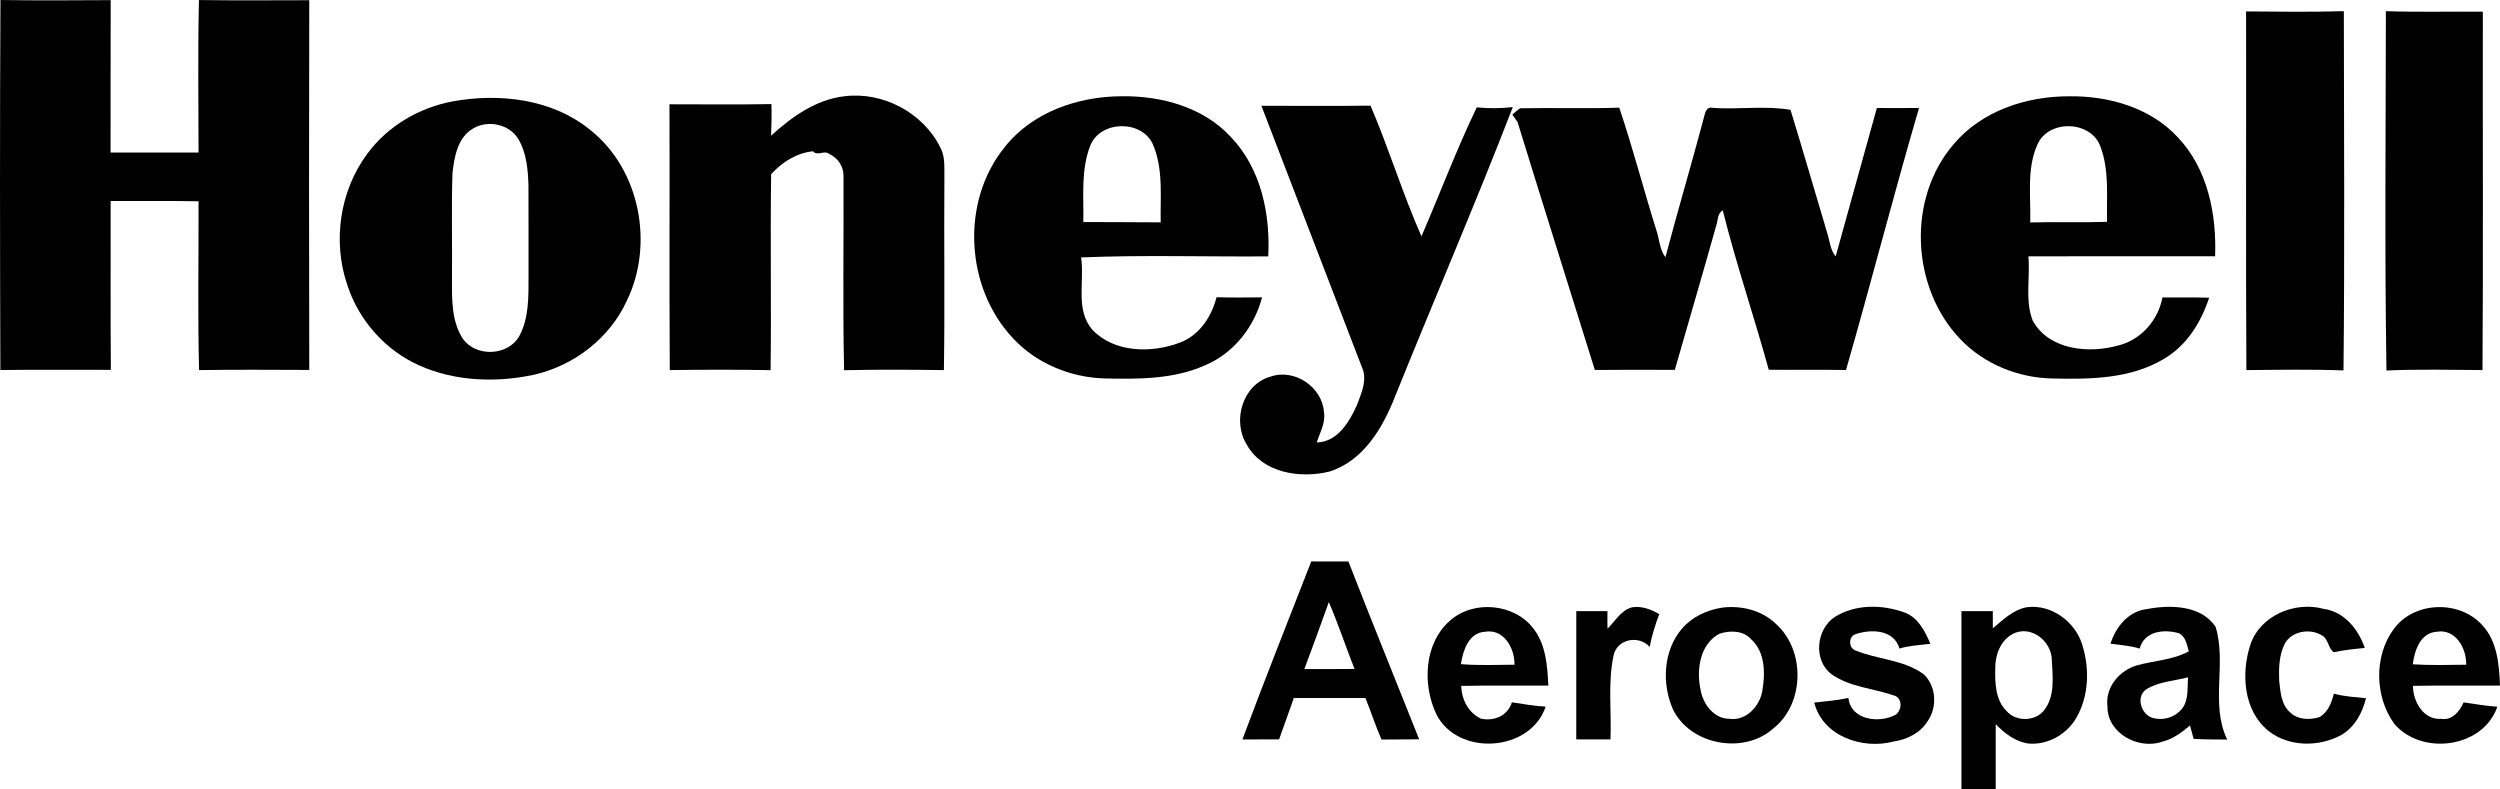
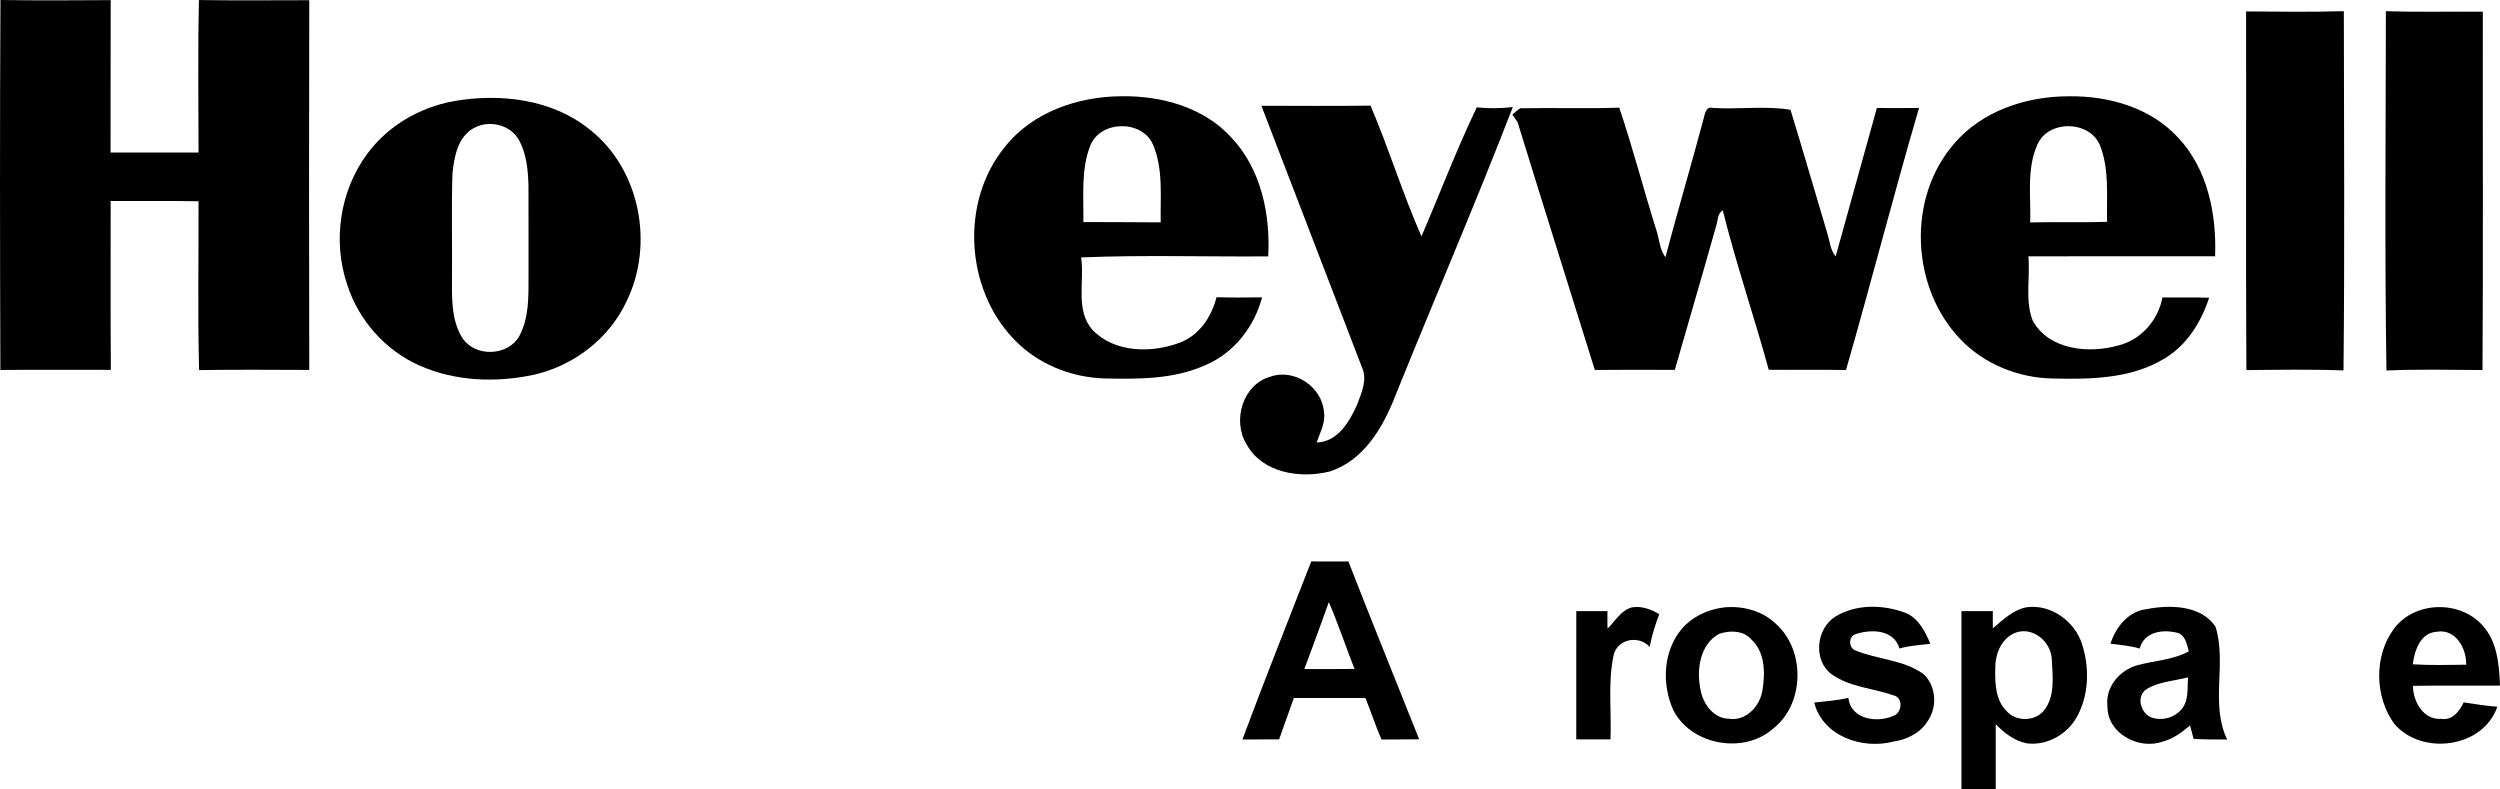
<svg xmlns="http://www.w3.org/2000/svg" id="Layer_1" data-name="Layer 1" viewBox="0 0 604.17 190.69">
  <g>
    <path d="M.11,0c8.88.14,17.76.08,26.64.03-.05,12.28,0,24.56-.03,36.84,7.09,0,14.18,0,21.26,0,0-12.29-.19-24.58.1-36.86,8.88.13,17.77.05,26.66.04-.08,29.78-.06,59.57,0,89.35-8.87-.03-17.75-.1-26.63.04-.35-13.59-.08-27.2-.13-40.8-7.08-.13-14.16-.02-21.24-.06.02,13.6-.06,27.2.05,40.8-8.9.01-17.8-.07-26.7.04C-.01,59.61-.05,29.8.11,0Z" />
    <path d="M542.81,2.76c7.87.06,15.75.17,23.62-.06.04,28.94.22,57.89-.08,86.82-7.82-.3-15.65-.15-23.47-.08-.16-28.89-.02-57.78-.07-86.68Z" />
    <path d="M576.59,2.7c7.8.26,15.61.06,23.43.12-.05,28.87.11,57.74-.08,86.61-7.74-.05-15.48-.23-23.21.11-.45-28.93-.17-57.9-.14-86.84Z" />
-     <path d="M186.34,32.79c5.01-4.55,10.84-8.75,17.76-9.53,9.27-1.17,18.99,3.99,23.14,12.37,1.19,2.17.95,4.72.99,7.11-.12,15.57.13,31.14-.12,46.7-8.04-.11-16.08-.16-24.12.03-.35-15.61-.06-31.24-.14-46.85.09-2.31-1.37-4.48-3.45-5.43-1.2-.98-2.86.62-3.92-.63-3.96.38-7.51,2.63-10.12,5.54-.23,15.77.06,31.57-.13,47.35-8.12-.15-16.25-.12-24.37-.02-.13-21.41,0-42.82-.07-64.23,8.22,0,16.43.1,24.64-.05.09,2.54,0,5.09-.09,7.64Z" />
    <path d="M472.18,34.8c6.78-8.03,17.55-11.54,27.81-11.53,9.59-.14,19.76,2.74,26.4,10,7.16,7.61,9.31,18.53,8.93,28.67-15.04,0-30.08-.04-45.12.01.45,5.15-.86,10.59,1.03,15.52,3.92,7.13,13.55,8.03,20.66,6.03,5.5-1.34,9.68-6.1,10.7-11.61,3.76.02,7.52-.06,11.29.06-1.93,5.89-5.38,11.51-10.84,14.72-8.1,4.92-17.9,5.01-27.08,4.8-8.24-.17-16.5-3.49-22.21-9.5-11.93-12.46-12.94-34.03-1.57-47.17ZM492.35,35c-2.62,5.88-1.52,12.52-1.71,18.76,6.19-.18,12.38.06,18.57-.15-.15-6.12.6-12.53-1.67-18.36-2.4-6.21-12.61-6.38-15.19-.25Z" />
    <path d="M109.55,24.47c11.23-2,23.83-.55,32.94,6.81,12.19,9.54,15.68,27.78,8.94,41.51-4.17,9.02-12.78,15.6-22.42,17.78-9.16,1.96-19.06,1.6-27.69-2.26-8.2-3.64-14.65-10.93-17.39-19.46-3.6-10.49-1.82-22.7,4.79-31.63,4.95-6.76,12.62-11.25,20.83-12.75ZM114.36,31.04c-3.76,2.15-4.59,6.89-5.01,10.83-.28,8.59-.03,17.2-.12,25.79-.02,4.78-.1,9.99,2.6,14.16,3.14,4.52,10.89,4.25,13.64-.55,2.41-4.43,2.25-9.67,2.26-14.56-.03-7.34.04-14.68-.02-22.02-.12-3.8-.49-7.82-2.48-11.14-2.19-3.57-7.34-4.62-10.87-2.51Z" />
    <path d="M242.82,35.54c6.68-8.48,17.74-12.24,28.26-12.28,9.57-.13,19.79,2.64,26.43,9.9,7.25,7.6,9.52,18.59,8.98,28.8-15.07.12-30.18-.38-45.22.25.89,5.79-1.5,12.64,2.74,17.51,5.33,5.56,14.29,5.67,21.1,3.09,4.73-1.75,7.68-6.26,8.89-10.98,3.66.11,7.33.07,11,.03-1.85,7.07-6.76,13.4-13.54,16.31-7.64,3.5-16.21,3.47-24.43,3.29-8.25-.21-16.5-3.58-22.16-9.65-11.61-12.25-12.77-33.11-2.05-46.27ZM263.52,35.11c-2.35,5.89-1.59,12.37-1.71,18.55,6.23,0,12.46.05,18.69.08-.11-6.26.67-12.88-1.86-18.79-2.59-6.03-12.63-5.91-15.12.16Z" />
    <path d="M304.84,25.56c8.79.02,17.58.08,26.37-.03,4.45,10.38,7.76,21.28,12.31,31.59,4.49-10.37,8.46-20.99,13.37-31.17,2.9.29,5.81.27,8.71-.07-9.07,23.47-19.06,46.6-28.46,69.94-2.95,7.56-7.67,15.59-15.89,18.15-7.02,1.73-16.15.35-19.95-6.52-3.58-5.7-1.01-14.55,5.72-16.42,5.79-2.06,12.55,2.51,12.94,8.58.43,2.61-.99,4.93-1.74,7.32,5.08-.14,7.9-5.02,9.74-9.11,1.06-2.84,2.57-6.11,1.17-9.08-8.12-21.05-16.17-42.13-24.29-63.18Z" />
    <path d="M453.58,26.1c3.4.03,6.79.03,10.19-.01-6.16,21.03-11.59,42.27-17.65,63.33-6.23-.12-12.45,0-18.67-.06-3.53-12.89-7.88-25.55-11.11-38.52-1.34.74-1.14,2.48-1.6,3.74-3.24,11.63-6.69,23.2-9.99,34.81-6.44-.03-12.89-.05-19.33.02-6.22-19.96-12.51-39.89-18.66-59.87-.32-.46-.95-1.38-1.27-1.84.58-.55,1.2-1.07,1.86-1.53,7.98-.17,15.98.13,23.97-.15,3.29,9.74,5.86,19.71,8.94,29.52.77,2.18.77,4.72,2.22,6.62,2.92-11.05,6.17-22.01,9.11-33.05.42-1.23.46-3.56,2.43-3.02,6.19.38,12.67-.57,18.69.45,3.03,9.9,5.91,19.85,8.87,29.77.62,1.89.71,4.07,2.04,5.66,3.29-11.97,6.66-23.91,9.96-35.87Z" />
  </g>
  <g>
    <path d="M300.25,178.71c5.37-14.41,11.05-28.7,16.64-43.03,2.99.01,5.98.01,8.98.01,5.58,14.37,11.41,28.65,17.1,42.98-3.04.01-6.07.01-9.1.05-1.46-3.29-2.54-6.72-3.89-10.04-5.77.02-11.53.01-17.3,0-1.19,3.34-2.39,6.66-3.56,10-2.96,0-5.92.01-8.87.03ZM321.14,145.51c-1.95,5.4-3.88,10.81-5.92,16.18,4.04,0,8.08.02,12.12-.03-2.1-5.37-3.93-10.85-6.2-16.15Z" />
-     <path d="M350.37,150.03c5.73-5.15,15.73-4.21,20.32,2.02,2.93,3.87,3.27,8.95,3.49,13.64-7.02.04-14.04-.08-21.06.07.12,3.31,1.72,6.49,4.81,7.93,3.22.64,6.41-.7,7.45-3.96,2.7.43,5.41.86,8.15,1.05-3.7,11.03-21.31,12.09-26.43,1.79-3.37-7.15-2.96-17.03,3.27-22.54ZM353.05,160.5c4.31.36,8.63.17,12.95.14.09-3.94-2.56-8.77-7.13-7.96-3.97.23-5.3,4.54-5.82,7.82Z" />
    <path d="M394.38,146.78c2.32-.4,4.64.47,6.61,1.65-.99,2.57-1.8,5.2-2.31,7.9-2.66-2.95-7.97-1.91-8.75,2.16-1.39,6.61-.45,13.48-.73,20.2-2.76,0-5.52,0-8.27-.01.01-10.33,0-20.66.01-30.99h7.53c-.02,1.41-.02,2.83.01,4.24,1.87-1.81,3.21-4.42,5.9-5.15Z" />
    <path d="M416.24,146.84c4.49-.57,9.46.62,12.81,3.81,7.3,6.37,7.14,19.44-.56,25.45-7.12,6.3-19.98,3.96-24.18-4.65-2.74-6.21-2.38-14.14,2.11-19.46,2.47-2.91,6.08-4.59,9.82-5.15ZM415.48,153.17c-4.69,2.53-5.54,8.71-4.52,13.47.56,3.44,3.19,7.07,6.98,7.07,4.09.59,7.46-3.16,7.99-6.95.7-4.15.63-9.24-2.74-12.28-1.9-2.15-5.18-2.17-7.71-1.31Z" />
    <path d="M443.46,149.06c5.06-3.12,11.58-3,17.02-.96,3.17,1.29,4.76,4.52,6.03,7.48-2.51.31-5.04.43-7.47,1.14-1.35-4.62-6.86-4.74-10.64-3.45-1.69.55-1.7,3.29-.02,3.91,5.36,2.23,11.64,2.22,16.47,5.73,3.12,2.86,3.37,8.03.97,11.42-1.79,2.86-5.04,4.42-8.28,4.89-7.45,1.95-17.05-1.28-19.1-9.43,2.76-.3,5.53-.53,8.26-1.12.61,5.38,7.38,6.18,11.35,4.1,1.71-1.11,1.75-4.24-.45-4.73-4.95-1.71-10.52-1.97-14.91-5.06-4.56-3.32-3.82-10.94.77-13.92Z" />
    <path d="M481.6,151.84c2.52-2.07,4.94-4.54,8.31-5.11,5.84-.7,11.52,3.45,13.26,8.95,1.85,5.77,1.69,12.46-1.38,17.79-2.37,4.09-7.13,6.75-11.88,6.18-3.04-.57-5.53-2.47-7.61-4.65,0,5.23,0,10.46,0,15.68-2.76.01-5.52.01-8.28.01v-43h7.58c-.02,1.38-.02,2.76,0,4.15ZM486.45,153.18c-3.01,1.61-4.33,5.15-4.26,8.42-.07,3.5.04,7.58,2.71,10.21,2.24,2.64,6.91,2.6,9.07-.13,2.7-3.38,2.1-8.04,1.9-12.07-.02-4.62-4.98-8.67-9.42-6.43Z" />
    <path d="M518.88,147.19c5.55-1.08,13.12-.95,16.56,4.31,2.72,8.78-1.34,18.69,2.8,27.22-2.71,0-5.42,0-8.11-.16-.3-1.09-.59-2.16-.87-3.24-2,1.67-4.12,3.29-6.7,3.92-5.7,2.02-13.32-2.01-13.25-8.48-.59-4.61,2.79-8.67,7.06-9.95,4.19-1.17,8.73-1.29,12.6-3.41-.47-1.59-.73-3.48-2.33-4.35-3.64-1.07-8.41-.57-9.55,3.69-2.29-.7-4.7-.86-7.05-1.18,1.27-4.05,4.35-7.89,8.84-8.37ZM518.88,166.47c-2.81,1.67-1.57,6.04,1.2,6.98,2.62.82,5.65-.09,7.32-2.27,1.6-2.16,1.16-4.98,1.39-7.49-3.31.86-6.93,1.02-9.91,2.78Z" />
-     <path d="M543.84,155.81c2.34-7.07,10.79-10.57,17.69-8.67,5.01.68,8.41,4.92,9.96,9.45-2.51.23-5.01.5-7.47,1.04-1.39-.9-1.29-3.19-2.86-4.06-2.87-1.81-7.42-1.08-9.06,2.1-1.34,2.73-1.41,5.92-1.29,8.9.31,2.66.48,5.8,2.71,7.65,1.89,1.77,4.76,1.82,7.11,1.05,1.99-1.22,2.85-3.48,3.39-5.64,2.53.71,5.15.83,7.76,1.11-.85,3.53-2.74,7-5.95,8.88-5.44,2.96-12.76,2.92-17.68-1.04-6-4.9-6.57-13.86-4.31-20.77Z" />
    <path d="M578.48,152.04c4.89-6.75,15.87-7.09,21.4-.97,3.63,3.9,4.09,9.54,4.29,14.61-7.01.05-14.03-.06-21.04.07.03,3.79,2.53,8.3,6.84,7.97,2.67.45,4.45-1.83,5.41-3.98,2.7.4,5.41.86,8.15,1.05-3.46,10.02-18.25,11.9-24.89,4.16-4.75-6.5-4.97-16.39-.16-22.91ZM583.09,160.54c4.3.27,8.6.15,12.91.1.1-3.96-2.57-8.78-7.16-7.96-3.94.26-5.33,4.57-5.75,7.86Z" />
  </g>
</svg>